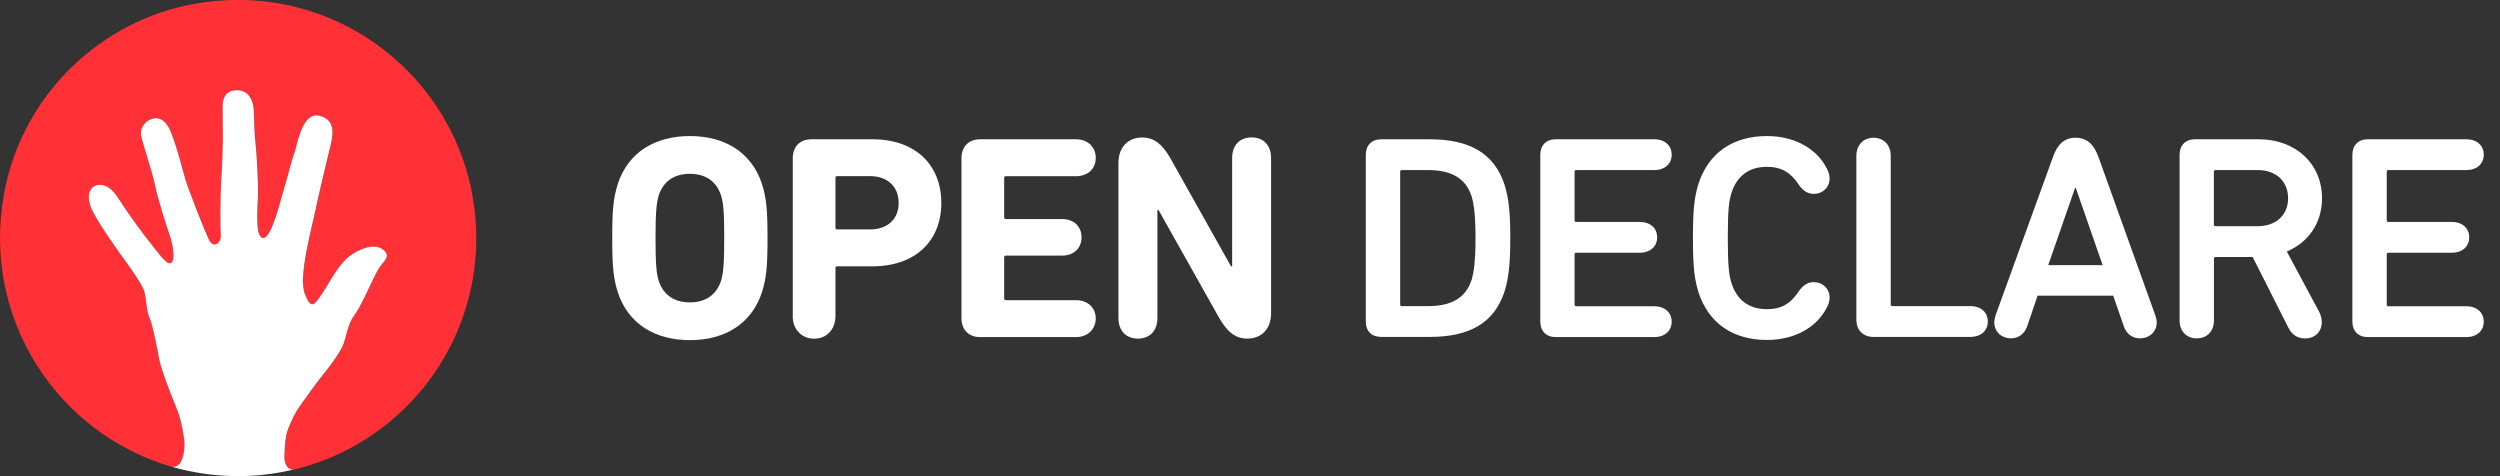
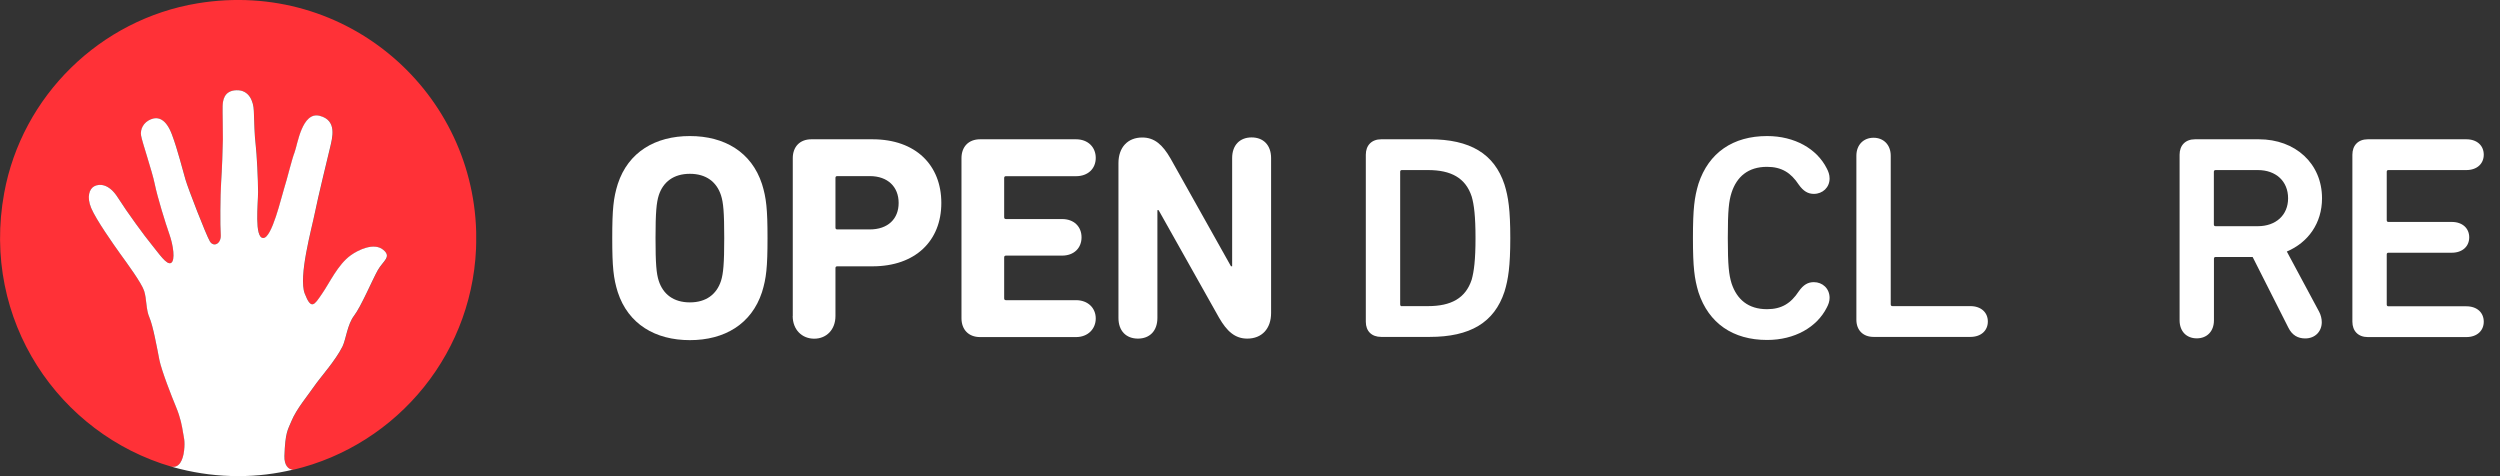
<svg xmlns="http://www.w3.org/2000/svg" width="294" height="56" viewBox="0 0 294 56" fill="none">
  <rect x="0" y="0" width="294" height="56" fill="#333333" stroke="none" />
  <path d="M72.65 34.36C72.14 32.72 72 31.42 72 28C72 24.58 72.14 23.28 72.65 21.64C73.88 17.88 77.06 16 81.13 16C85.2 16 88.38 17.88 89.61 21.64C90.12 23.28 90.26 24.58 90.26 28C90.26 31.42 90.12 32.72 89.61 34.36C88.38 38.12 85.2 40 81.13 40C77.06 40 73.88 38.12 72.65 34.36ZM84.79 33.03C85.06 32.18 85.17 31.01 85.17 28C85.17 24.99 85.07 23.83 84.79 22.97C84.28 21.4 83.05 20.44 81.13 20.44C79.21 20.44 77.98 21.4 77.47 22.97C77.2 23.82 77.09 24.99 77.09 28C77.09 31.01 77.19 32.17 77.47 33.03C77.98 34.6 79.21 35.56 81.13 35.56C83.05 35.56 84.28 34.6 84.79 33.03Z" fill="white" />
  <path d="M93.23 37.16V18.6C93.23 17.27 94.05 16.38 95.42 16.38H102.6C107.69 16.38 110.7 19.42 110.7 23.87C110.7 28.32 107.66 31.32 102.6 31.32H98.46C98.32 31.32 98.25 31.39 98.25 31.52V37.16C98.25 38.77 97.19 39.83 95.75 39.83C94.31 39.83 93.22 38.77 93.22 37.16H93.23ZM105.68 23.86C105.68 21.98 104.41 20.71 102.29 20.71H98.46C98.32 20.71 98.25 20.78 98.25 20.92V26.77C98.25 26.91 98.32 26.98 98.46 26.98H102.29C104.41 26.98 105.68 25.75 105.68 23.87V23.86Z" fill="white" />
  <path d="M113.07 18.6C113.07 17.27 113.89 16.38 115.26 16.38H126.54C127.94 16.38 128.86 17.3 128.86 18.57C128.86 19.84 127.94 20.72 126.54 20.72H118.3C118.16 20.72 118.09 20.79 118.09 20.93V25.55C118.09 25.69 118.16 25.76 118.3 25.76H124.9C126.3 25.76 127.19 26.65 127.19 27.91C127.19 29.17 126.3 30.06 124.9 30.06H118.3C118.16 30.06 118.09 30.13 118.09 30.27V35.09C118.09 35.23 118.16 35.3 118.3 35.3H126.54C127.94 35.3 128.86 36.22 128.86 37.45C128.86 38.68 127.94 39.64 126.54 39.64H115.26C113.89 39.64 113.07 38.75 113.07 37.42V18.6Z" fill="white" />
  <path d="M131.53 19.18C131.53 17.33 132.62 16.17 134.33 16.17C135.77 16.17 136.72 17.02 137.65 18.63L144.76 31.31H144.9V18.59C144.9 17.05 145.82 16.16 147.19 16.16C148.56 16.16 149.48 17.05 149.48 18.59V36.81C149.48 38.66 148.39 39.82 146.68 39.82C145.24 39.82 144.29 38.97 143.36 37.36L136.25 24.71H136.11V37.39C136.11 38.93 135.19 39.82 133.82 39.82C132.45 39.82 131.53 38.93 131.53 37.39V19.18Z" fill="white" />
  <path d="M160.62 18.19C160.62 17.1 161.3 16.38 162.43 16.38H168.14C172.86 16.38 175.73 18.06 176.93 21.71C177.38 23.15 177.61 24.68 177.61 28C177.61 31.32 177.37 32.85 176.93 34.29C175.73 37.95 172.86 39.62 168.14 39.62H162.43C161.3 39.62 160.62 38.94 160.62 37.84V18.19ZM164.86 36H167.94C170.64 36 172.35 35.08 173.07 32.89C173.34 31.93 173.52 30.57 173.52 28C173.52 25.43 173.35 24.07 173.07 23.11C172.35 20.92 170.64 20 167.94 20H164.86C164.72 20 164.66 20.07 164.66 20.21V35.8C164.66 35.94 164.73 36.01 164.86 36.01V36Z" fill="white" />
-   <path d="M181.14 18.19C181.14 17.1 181.82 16.38 182.95 16.38H194.54C195.8 16.38 196.59 17.13 196.59 18.19C196.59 19.25 195.8 20 194.54 20H185.38C185.24 20 185.17 20.07 185.17 20.21V25.89C185.17 26.03 185.24 26.1 185.38 26.1H192.83C194.1 26.1 194.88 26.85 194.88 27.91C194.88 28.97 194.09 29.72 192.83 29.72H185.38C185.24 29.72 185.17 29.79 185.17 29.93V35.81C185.17 35.95 185.24 36.02 185.38 36.02H194.54C195.8 36.02 196.59 36.77 196.59 37.83C196.59 38.89 195.8 39.64 194.54 39.64H182.95C181.82 39.64 181.14 38.92 181.14 37.83V18.19Z" fill="white" />
  <path d="M199.09 28C199.09 24.55 199.26 23.21 199.74 21.61C200.94 17.95 203.81 16 207.81 16C211.06 16 213.66 17.5 214.82 19.79C215.02 20.17 215.16 20.54 215.16 20.99C215.16 22.05 214.34 22.8 213.31 22.8C212.63 22.8 212.08 22.49 211.53 21.71C210.61 20.31 209.51 19.62 207.8 19.62C205.58 19.62 204.24 20.78 203.63 22.66C203.32 23.65 203.19 24.68 203.19 27.99C203.19 31.3 203.33 32.33 203.63 33.32C204.25 35.2 205.58 36.36 207.8 36.36C209.51 36.36 210.6 35.68 211.53 34.27C212.08 33.48 212.62 33.18 213.31 33.18C214.33 33.18 215.16 33.93 215.16 35.03C215.16 35.44 215.02 35.82 214.82 36.19C213.66 38.48 211.06 39.98 207.81 39.98C203.81 39.98 200.94 38.03 199.74 34.37C199.26 32.76 199.09 31.43 199.09 27.98V28Z" fill="white" />
  <path d="M218.31 18.32C218.31 17.02 219.16 16.2 220.33 16.2C221.5 16.2 222.35 17.02 222.35 18.32V35.79C222.35 35.93 222.42 36 222.56 36H231.72C232.98 36 233.77 36.75 233.77 37.81C233.77 38.87 232.98 39.62 231.72 39.62H220.33C219.1 39.62 218.31 38.83 218.31 37.6V18.32Z" fill="white" />
-   <path d="M234.65 37.16L241.42 18.49C241.93 17.05 242.69 16.2 244.09 16.2C245.49 16.2 246.28 17.06 246.79 18.49L253.49 37.16C253.56 37.37 253.63 37.64 253.63 37.91C253.63 39.07 252.71 39.79 251.68 39.79C250.79 39.79 250.07 39.28 249.77 38.39L248.51 34.77H239.62L238.39 38.39C238.08 39.28 237.36 39.79 236.48 39.79C235.45 39.79 234.53 39.07 234.53 37.91C234.53 37.64 234.6 37.36 234.67 37.16H234.65ZM247.27 31.18L244.12 22.12H244.02L240.87 31.18H247.26H247.27Z" fill="white" />
  <path d="M269.11 38.53L264.91 30.22H260.57C260.43 30.22 260.36 30.29 260.36 30.42V37.67C260.36 38.97 259.54 39.79 258.34 39.79C257.14 39.79 256.32 38.97 256.32 37.67V18.19C256.32 17.1 257 16.38 258.13 16.38H265.65C269.92 16.38 273.07 19.22 273.07 23.32C273.07 26.26 271.43 28.52 268.93 29.58L272.73 36.66C272.93 37.04 273.04 37.48 273.04 37.89C273.04 38.95 272.29 39.8 271.09 39.8C270.23 39.8 269.55 39.42 269.11 38.53ZM269.08 23.32C269.08 21.3 267.64 20 265.52 20H260.56C260.42 20 260.35 20.07 260.35 20.21V26.4C260.35 26.54 260.42 26.6 260.56 26.6H265.52C267.64 26.6 269.08 25.3 269.08 23.32Z" fill="white" />
  <path d="M276.64 18.19C276.64 17.1 277.32 16.38 278.45 16.38H290.04C291.31 16.38 292.09 17.13 292.09 18.19C292.09 19.25 291.3 20 290.04 20H280.88C280.74 20 280.68 20.07 280.68 20.21V25.89C280.68 26.03 280.75 26.1 280.88 26.1H288.33C289.59 26.1 290.38 26.85 290.38 27.91C290.38 28.97 289.59 29.72 288.33 29.72H280.88C280.74 29.72 280.68 29.79 280.68 29.93V35.81C280.68 35.95 280.75 36.02 280.88 36.02H290.04C291.31 36.02 292.09 36.77 292.09 37.83C292.09 38.89 291.3 39.64 290.04 39.64H278.45C277.32 39.64 276.64 38.92 276.64 37.83V18.19Z" fill="white" />
  <g clip-path="url(#clip0_407_350)">
    <path d="M23.24 0.39C11.78 2.28 2.58 11.28 0.49 22.71C-2.25 37.69 6.95 51.04 20.19 54.89C21.07 55.06 21.53 54.15 21.66 52.99C21.79 51.85 21.63 51.43 21.54 50.91C21.41 50.07 21.26 49.18 20.68 47.79C20.22 46.68 19.01 43.63 18.75 42.32C18.49 41.02 17.98 38.27 17.58 37.34C17.17 36.42 17.27 35.17 16.96 34.22C16.65 33.27 14.93 30.96 14.15 29.86C13.36 28.76 11.3 25.83 10.74 24.49C10.18 23.15 10.52 22.2 11.12 21.9C11.72 21.6 12.84 21.61 13.88 23.26C14.92 24.91 17.03 27.8 17.86 28.8C18.69 29.8 19.63 31.23 20.13 30.93C20.63 30.63 20.39 28.86 19.93 27.56C19.47 26.26 18.51 23.15 18.21 21.66C17.91 20.17 16.72 16.69 16.6 15.95C16.48 15.2 16.87 14.39 17.75 14.04C18.63 13.68 19.55 14.03 20.23 15.83C20.91 17.64 21.51 20.05 21.82 21.12C22.14 22.19 24.26 27.65 24.69 28.39C25.13 29.13 26.05 28.67 25.97 27.6C25.89 26.52 25.92 23.06 26.01 21.55C26.1 20.05 26.2 17.37 26.22 16.39C26.23 15.41 26.17 13.11 26.19 12.5C26.21 11.89 26.31 10.67 27.81 10.62C29.31 10.57 29.82 11.91 29.86 13.04C29.9 14.16 29.94 15.99 30.08 17.06C30.22 18.13 30.36 21.18 30.36 22.58C30.36 23.99 29.91 27.94 30.95 28C31.99 28.06 33.1 23.15 33.44 22.11C33.78 21.07 34.32 18.8 34.66 17.9C35.01 17 35.53 13.09 37.61 13.63C39.69 14.17 39.1 16.21 38.81 17.43C38.52 18.66 37.41 23.24 37.04 25.03C36.68 26.82 35.08 32.55 35.85 34.54C36.62 36.53 36.97 35.86 37.87 34.57C38.77 33.28 39.73 31.13 41.26 30.03C42.16 29.38 44 28.51 45.06 29.37C46.12 30.23 45.06 30.68 44.44 31.78C43.82 32.88 42.47 36.06 41.66 37.12C40.85 38.18 40.7 39.92 40.28 40.77C39.47 42.41 37.72 44.32 36.96 45.43C36.2 46.53 34.88 48.08 34.27 49.56C33.86 50.56 33.55 50.86 33.46 53.63C33.42 54.77 33.95 55.26 34.47 55.25C46.82 52.33 56.01 41.25 56.01 28.01C56 10.97 40.81 -2.5 23.24 0.39Z" fill="#FF3137" />
    <path d="M33.45 53.62C33.54 50.84 33.85 50.55 34.26 49.55C34.87 48.07 36.19 46.53 36.95 45.42C37.71 44.32 39.45 42.41 40.27 40.76C40.69 39.91 40.84 38.16 41.65 37.11C42.46 36.05 43.81 32.87 44.43 31.77C45.05 30.67 46.11 30.21 45.05 29.36C43.99 28.5 42.15 29.37 41.25 30.02C39.72 31.12 38.76 33.27 37.86 34.56C36.97 35.85 36.61 36.52 35.84 34.53C35.07 32.54 36.67 26.82 37.03 25.02C37.39 23.23 38.51 18.64 38.8 17.42C39.09 16.19 39.68 14.16 37.6 13.62C35.52 13.08 34.99 16.99 34.65 17.89C34.3 18.79 33.77 21.06 33.43 22.1C33.09 23.14 31.98 28.05 30.94 27.99C29.9 27.93 30.35 23.98 30.35 22.57C30.35 21.16 30.2 18.12 30.07 17.05C29.93 15.98 29.89 14.15 29.85 13.03C29.81 11.91 29.3 10.56 27.8 10.61C26.3 10.66 26.2 11.88 26.18 12.49C26.16 13.1 26.22 15.39 26.21 16.38C26.2 17.36 26.1 20.04 26 21.54C25.91 23.04 25.88 26.51 25.96 27.59C26.04 28.67 25.12 29.12 24.68 28.38C24.24 27.64 22.12 22.18 21.81 21.11C21.49 20.04 20.9 17.62 20.22 15.82C19.54 14.01 18.62 13.67 17.74 14.03C16.86 14.39 16.47 15.2 16.59 15.94C16.71 16.69 17.9 20.16 18.2 21.65C18.5 23.14 19.46 26.25 19.92 27.55C20.38 28.85 20.63 30.62 20.12 30.92C19.61 31.22 18.68 29.8 17.85 28.79C17.02 27.79 14.91 24.9 13.87 23.25C12.83 21.6 11.71 21.59 11.11 21.89C10.51 22.19 10.17 23.14 10.73 24.48C11.29 25.82 13.35 28.75 14.14 29.85C14.93 30.95 16.64 33.26 16.95 34.21C17.26 35.16 17.16 36.41 17.57 37.33C17.98 38.25 18.49 41 18.74 42.31C19 43.61 20.21 46.67 20.67 47.78C21.25 49.17 21.39 50.06 21.53 50.9C21.61 51.42 21.78 51.85 21.65 52.98C21.52 54.14 21.06 55.05 20.18 54.88C20.33 54.92 20.48 54.97 20.63 55.01C20.82 55.06 21.01 55.11 21.21 55.16C23.39 55.7 25.66 55.99 28 55.99C30.34 55.99 32.39 55.72 34.46 55.23C33.94 55.23 33.41 54.75 33.45 53.61V53.62Z" fill="white" />
  </g>
  <defs>
    <clipPath id="clip0_407_350">
      <rect width="56" height="56" fill="white" />
    </clipPath>
  </defs>
</svg>